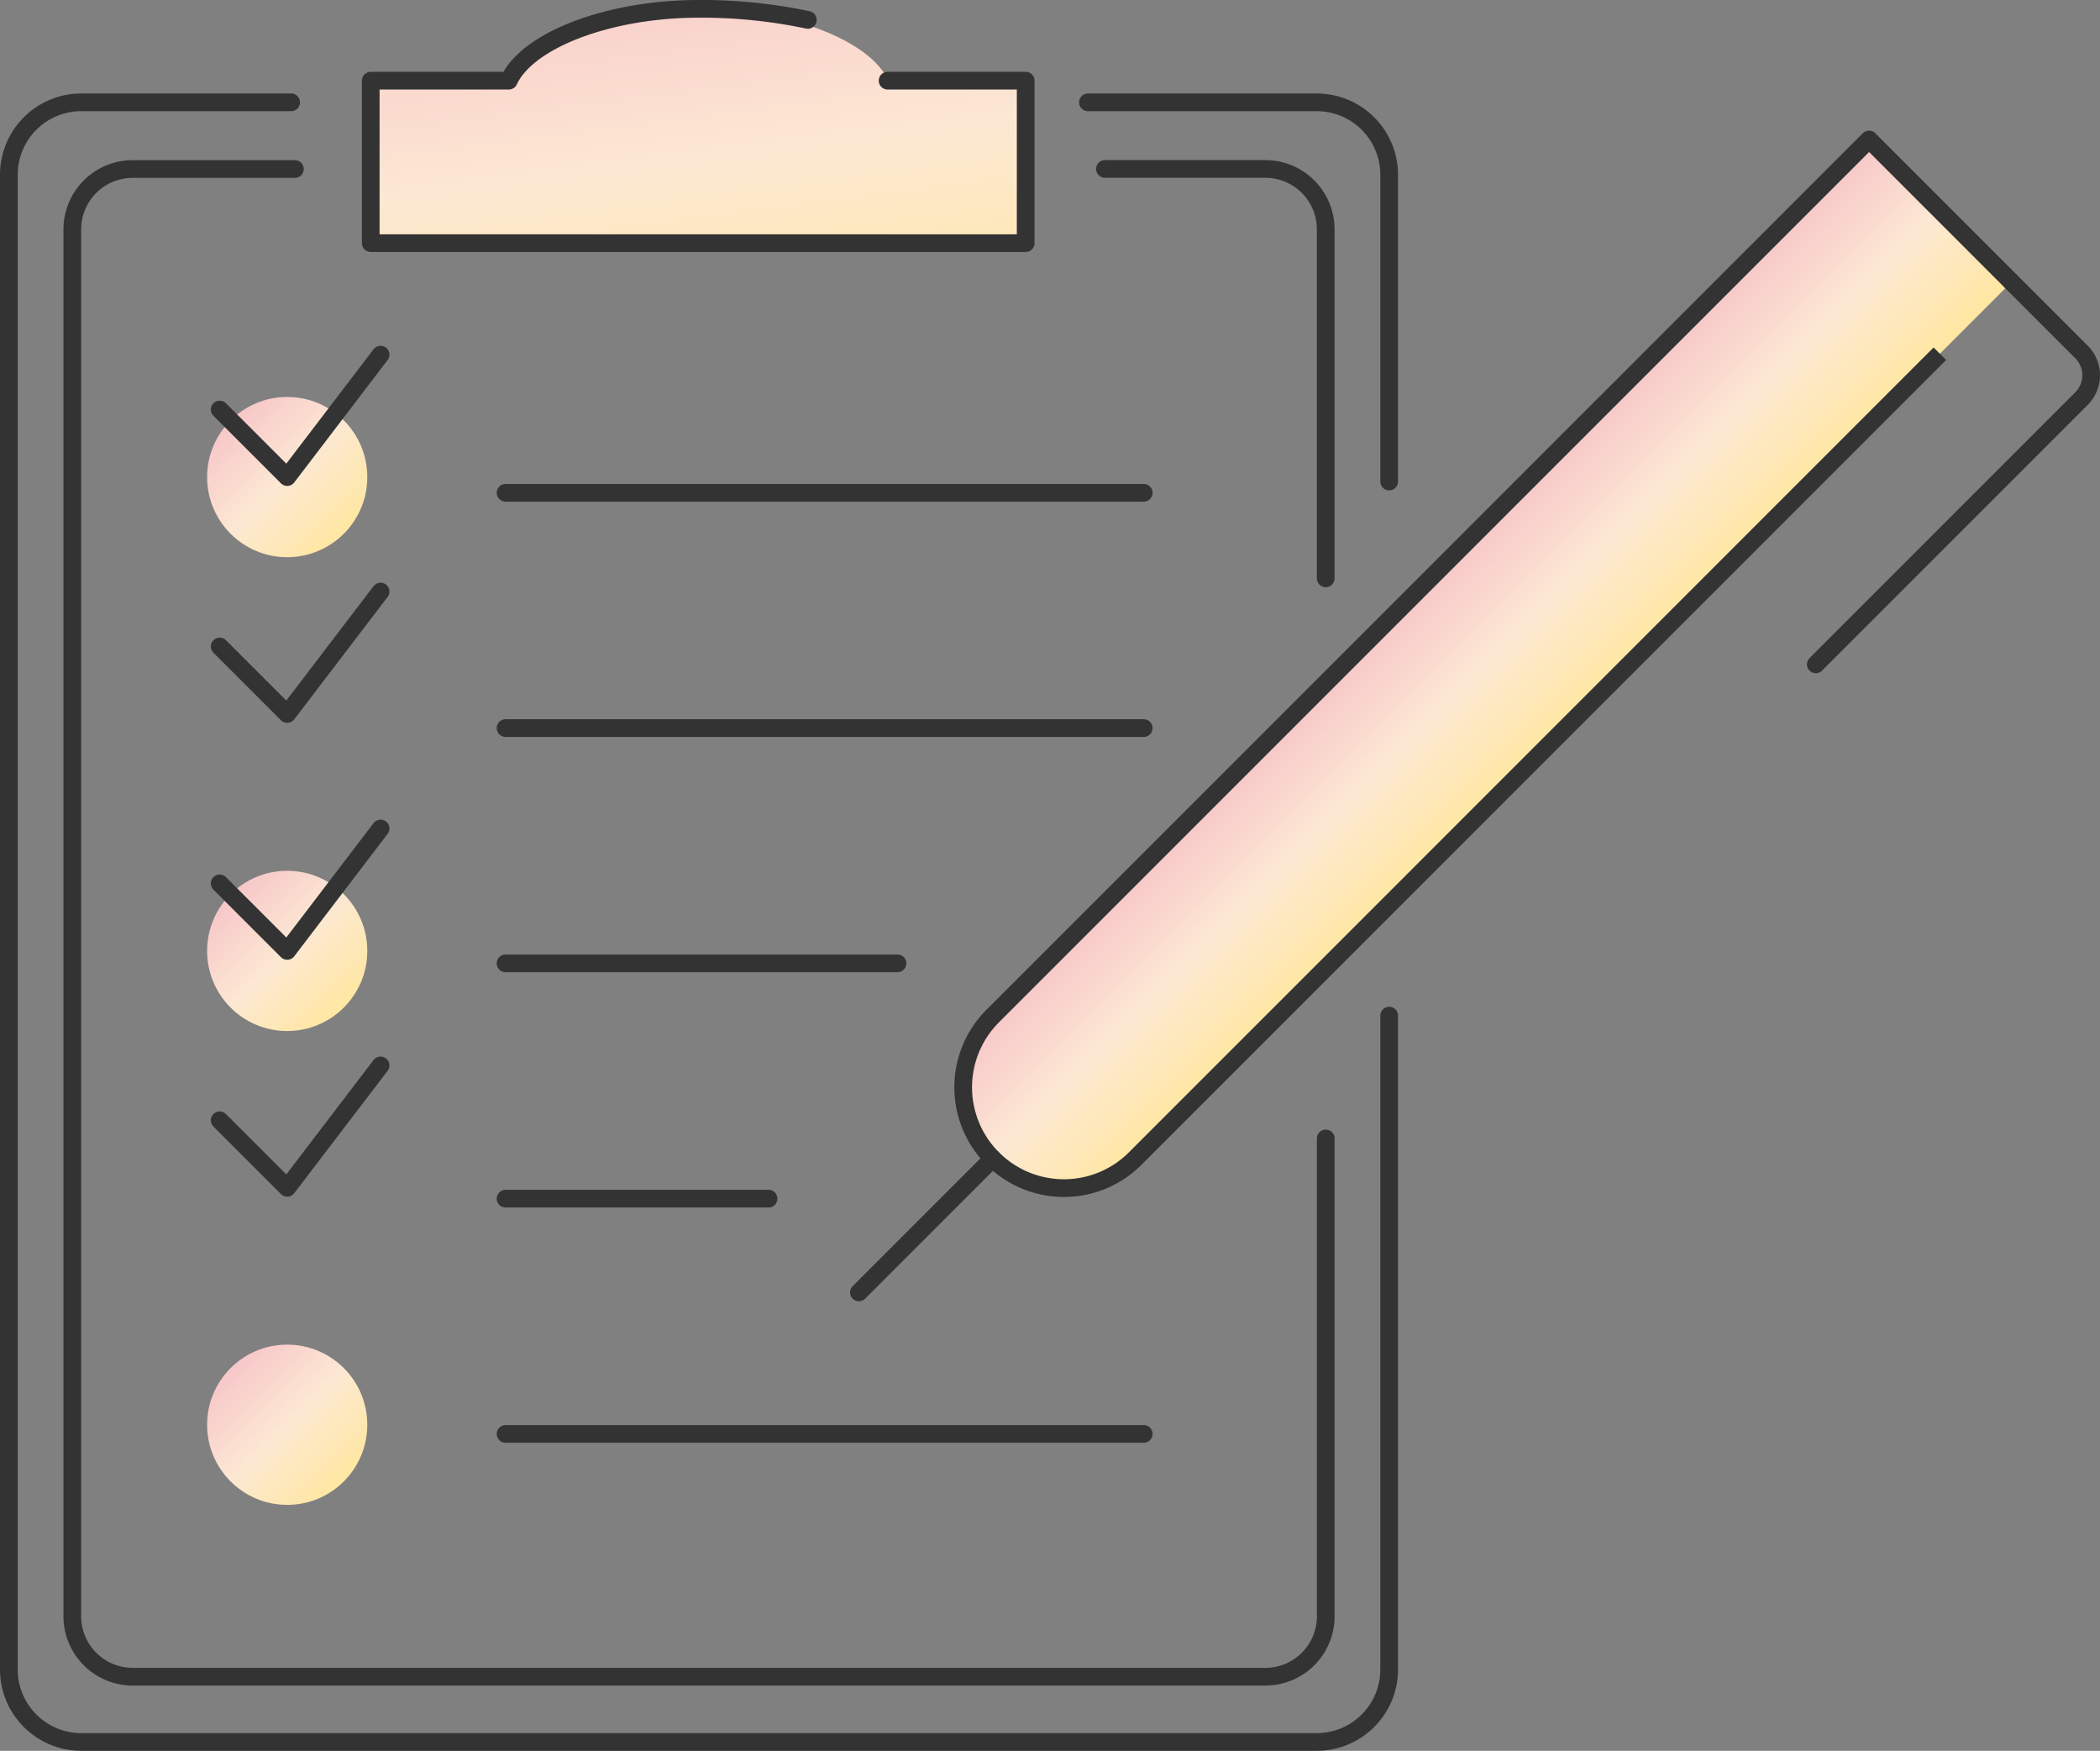
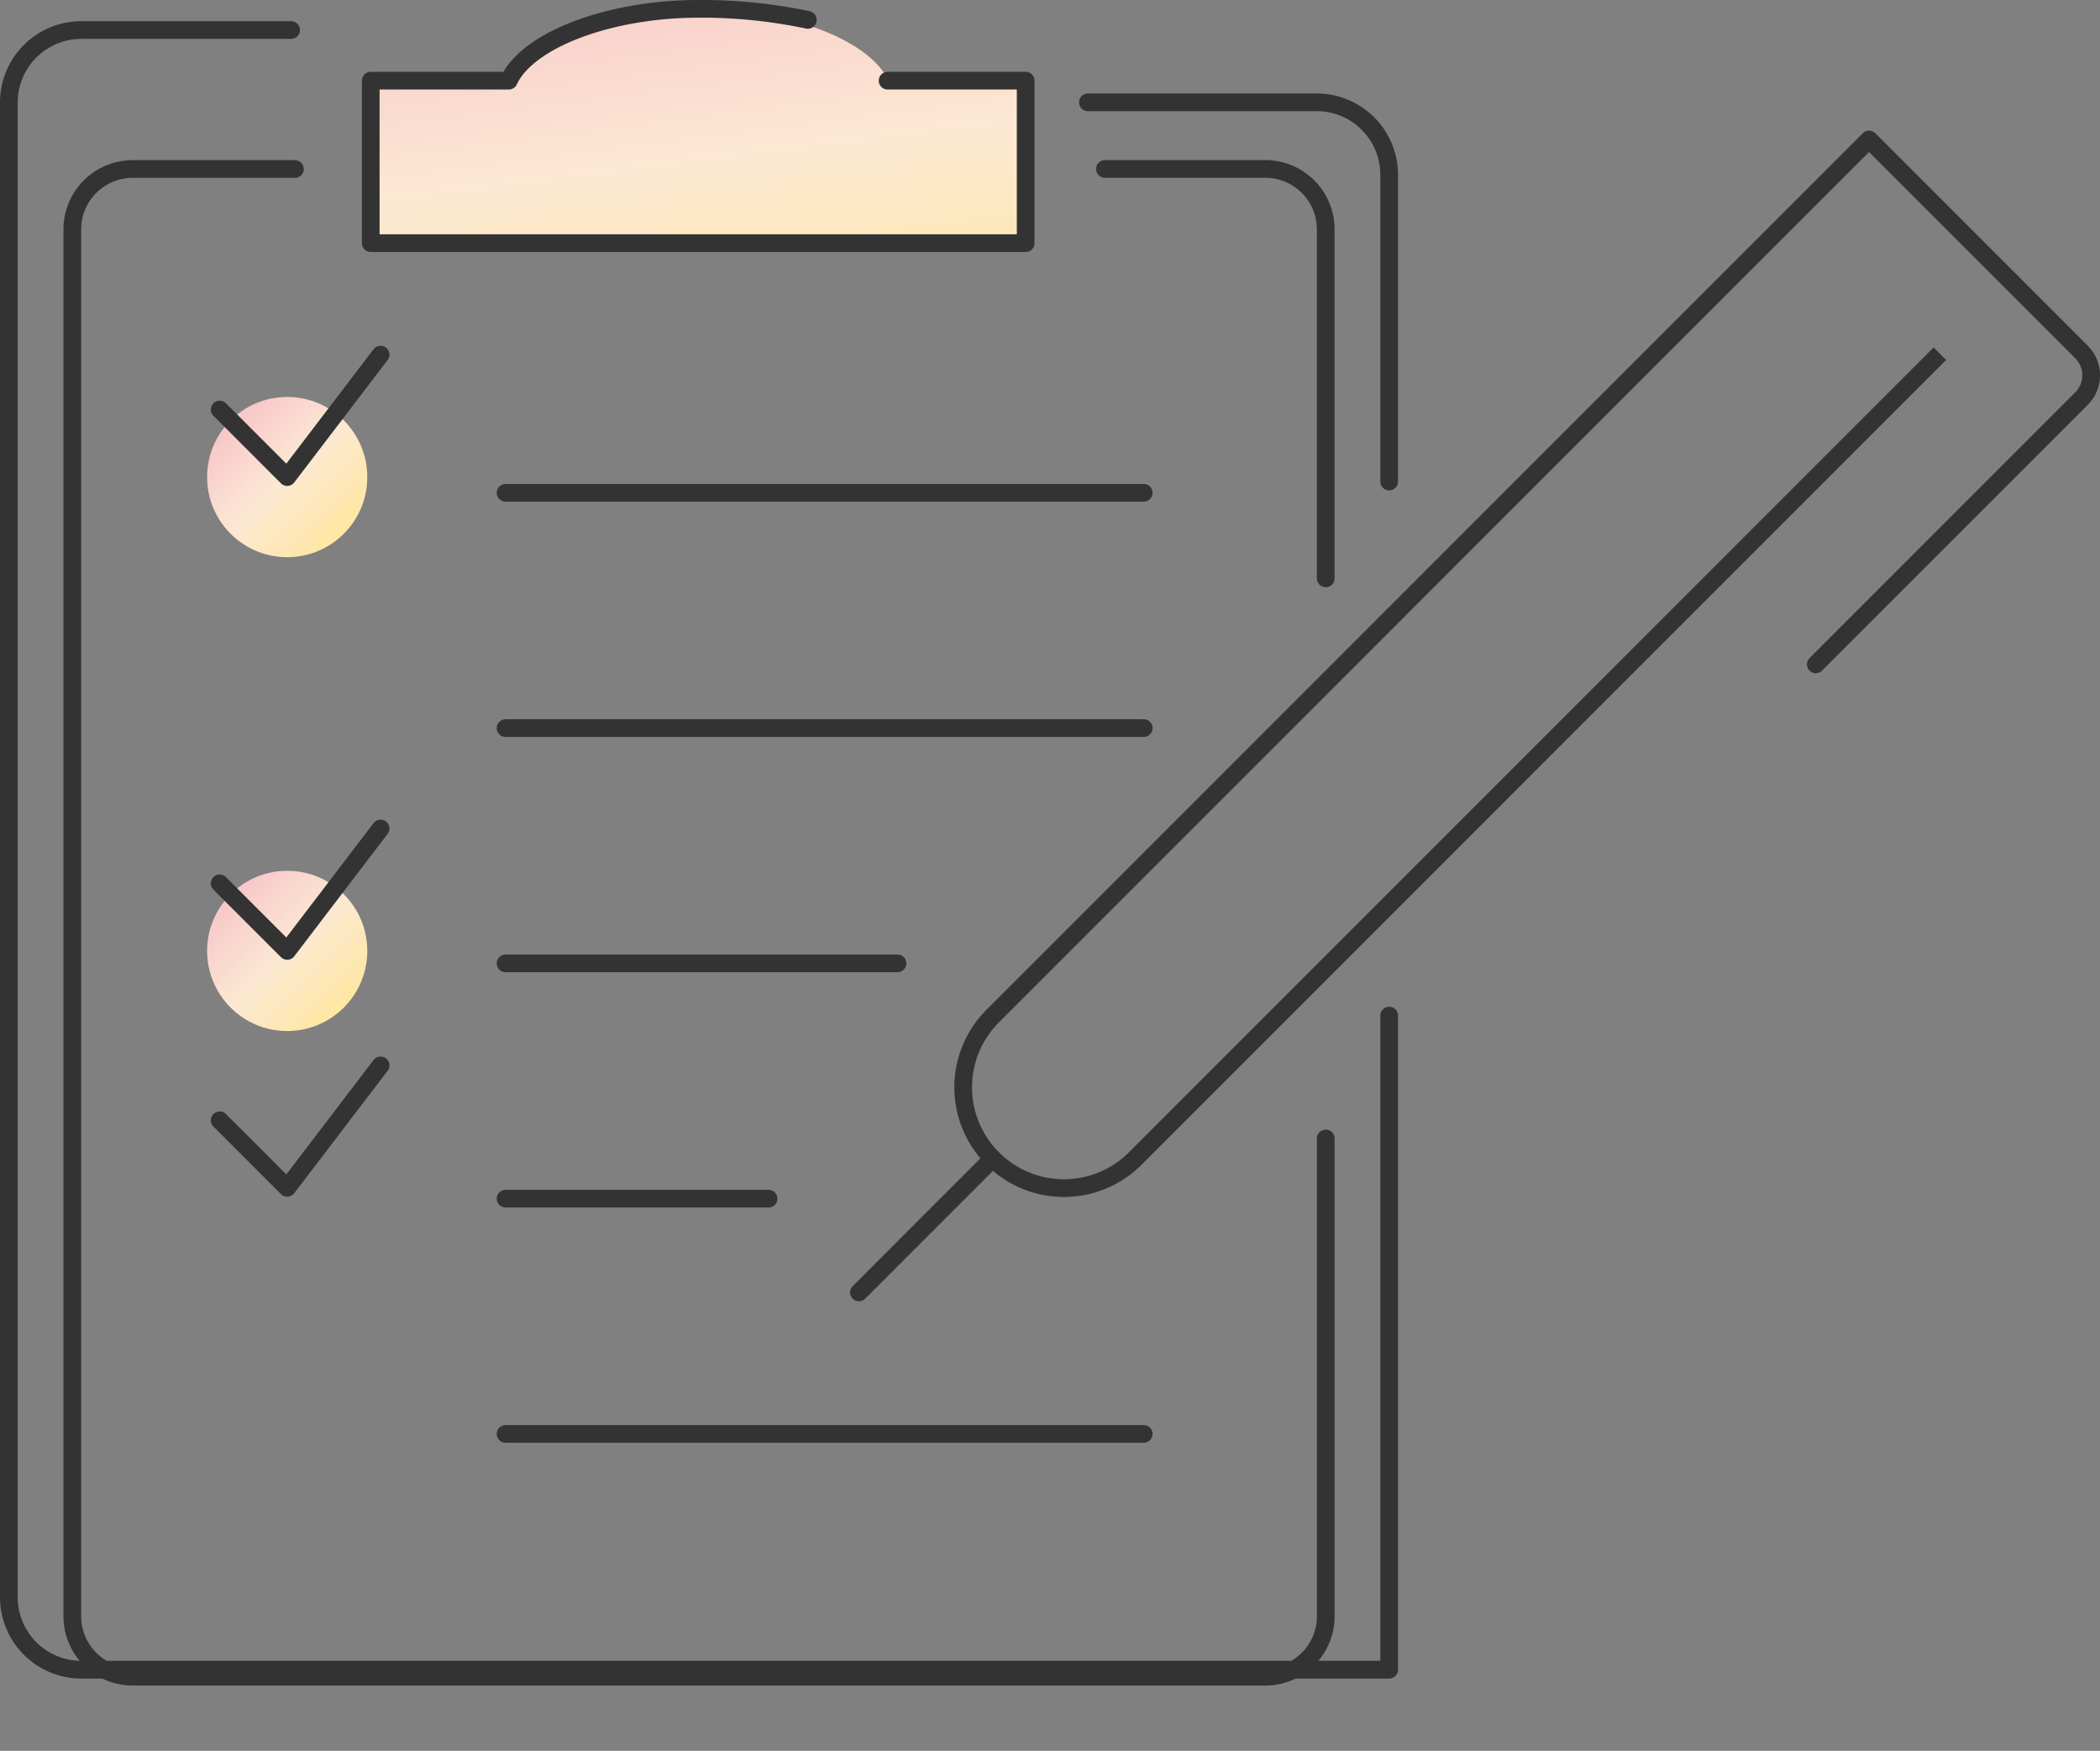
<svg xmlns="http://www.w3.org/2000/svg" xmlns:xlink="http://www.w3.org/1999/xlink" width="118.636" height="98.885" viewBox="0 0 118.636 98.885">
  <rect x="0" y="0" width="118.636" height="98.885" fill="#808080" stroke="none" />
  <defs>
    <linearGradient id="linear-gradient" x1="0.412" y1="0.452" x2="0.548" y2="0.588" gradientUnits="objectBoundingBox">
      <stop offset="0" stop-color="#f7c7c9" />
      <stop offset="0.493" stop-color="#fce8d3" />
      <stop offset="1" stop-color="#ffe7a2" />
    </linearGradient>
    <linearGradient id="linear-gradient-2" x1="0.146" y1="0.146" x2="0.854" y2="0.854" xlink:href="#linear-gradient" />
    <linearGradient id="linear-gradient-4" x1="0.146" y1="0.146" x2="0.854" y2="0.854" xlink:href="#linear-gradient" />
    <linearGradient id="linear-gradient-7" x1="0.188" y1="-0.219" x2="0.812" y2="1.526" xlink:href="#linear-gradient" />
  </defs>
  <g id="Group_28209" data-name="Group 28209" transform="translate(-707.348 2941.253)">
-     <path id="Path_85090" data-name="Path 85090" d="M820.988-2925.326l-8.049-8.049-49.51,49.508h0a5.692,5.692,0,0,0,0,8.05,5.691,5.691,0,0,0,8.049,0l45.46-45.458" fill="url(#linear-gradient)" />
    <g id="Group_28206" data-name="Group 28206">
      <circle id="Ellipse_1712" data-name="Ellipse 1712" cx="4.525" cy="4.525" r="4.525" transform="translate(719.048 -2918.833)" fill="url(#linear-gradient-2)" />
-       <circle id="Ellipse_1713" data-name="Ellipse 1713" cx="4.525" cy="4.525" r="4.525" transform="translate(719.048 -2905.452)" fill="url(#linear-gradient-2)" />
      <circle id="Ellipse_1714" data-name="Ellipse 1714" cx="4.525" cy="4.525" r="4.525" transform="translate(719.048 -2892.071)" fill="url(#linear-gradient-4)" />
      <circle id="Ellipse_1715" data-name="Ellipse 1715" cx="4.525" cy="4.525" r="4.525" transform="translate(719.048 -2878.69)" fill="url(#linear-gradient-4)" />
      <circle id="Ellipse_1716" data-name="Ellipse 1716" cx="4.525" cy="4.525" r="4.525" transform="translate(719.048 -2865.309)" fill="url(#linear-gradient-2)" />
      <path id="Path_85091" data-name="Path 85091" d="M757.537-2936.7c-1.075-2.323-5.727-4.056-10.7-4.056s-9.624,1.733-10.7,4.056h-7.8v9.176h36.995v-9.176Z" fill="url(#linear-gradient-7)" />
      <g id="Group_28205" data-name="Group 28205">
        <path id="Path_85092" data-name="Path 85092" d="M782.244-2876.954v27a3.412,3.412,0,0,1-3.4,3.4H714.833a3.412,3.412,0,0,1-3.4-3.4v-78.353a3.411,3.411,0,0,1,3.4-3.4h9.174" fill="none" stroke="#333" stroke-linecap="round" stroke-linejoin="round" stroke-width="1" />
        <path id="Path_85093" data-name="Path 85093" d="M769.772-2931.711h9.07a3.411,3.411,0,0,1,3.4,3.4v19.723" fill="none" stroke="#333" stroke-linecap="round" stroke-linejoin="round" stroke-width="1" />
      </g>
      <line id="Line_964" data-name="Line 964" x2="36.052" transform="translate(735.909 -2900.131)" fill="none" stroke="#333" stroke-linecap="round" stroke-linejoin="round" stroke-width="1" />
      <line id="Line_965" data-name="Line 965" x2="36.052" transform="translate(735.909 -2913.42)" fill="none" stroke="#333" stroke-linecap="round" stroke-linejoin="round" stroke-width="1" />
      <line id="Line_966" data-name="Line 966" x2="22.142" transform="translate(735.909 -2886.843)" fill="none" stroke="#333" stroke-linecap="round" stroke-linejoin="round" stroke-width="1" />
      <line id="Line_967" data-name="Line 967" x2="14.856" transform="translate(735.909 -2873.554)" fill="none" stroke="#333" stroke-linecap="round" stroke-linejoin="round" stroke-width="1" />
      <line id="Line_968" data-name="Line 968" x2="36.052" transform="translate(735.909 -2860.266)" fill="none" stroke="#333" stroke-linecap="round" stroke-linejoin="round" stroke-width="1" />
      <path id="Path_85094" data-name="Path 85094" d="M752.984-2940.129a28.963,28.963,0,0,0-6.192-.624c-4.973,0-9.625,1.733-10.7,4.056h-7.8v9.176h37v-9.176h-7.8" fill="none" stroke="#333" stroke-linecap="round" stroke-linejoin="round" stroke-width="1" />
      <path id="Path_85095" data-name="Path 85095" d="M719.758-2918.123l3.815,3.815,5.276-6.915" fill="none" stroke="#333" stroke-linecap="round" stroke-linejoin="round" stroke-width="1" />
-       <path id="Path_85096" data-name="Path 85096" d="M719.758-2904.742l3.815,3.814,5.276-6.915" fill="none" stroke="#333" stroke-linecap="round" stroke-linejoin="round" stroke-width="1" />
      <path id="Path_85097" data-name="Path 85097" d="M719.758-2891.361l3.815,3.815,5.276-6.915" fill="none" stroke="#333" stroke-linecap="round" stroke-linejoin="round" stroke-width="1" />
      <path id="Path_85098" data-name="Path 85098" d="M719.758-2877.98l3.815,3.815,5.276-6.915" fill="none" stroke="#333" stroke-linecap="round" stroke-linejoin="round" stroke-width="1" />
-       <path id="Path_85099" data-name="Path 85099" d="M785.827-2883.892v36.942a4.094,4.094,0,0,1-4.082,4.082H711.93a4.094,4.094,0,0,1-4.082-4.082v-84.442a4.094,4.094,0,0,1,4.082-4.082h11.865" fill="none" stroke="#333" stroke-linecap="round" stroke-linejoin="round" stroke-width="1" />
+       <path id="Path_85099" data-name="Path 85099" d="M785.827-2883.892v36.942H711.93a4.094,4.094,0,0,1-4.082-4.082v-84.442a4.094,4.094,0,0,1,4.082-4.082h11.865" fill="none" stroke="#333" stroke-linecap="round" stroke-linejoin="round" stroke-width="1" />
      <path id="Path_85100" data-name="Path 85100" d="M768.81-2935.474h12.935a4.094,4.094,0,0,1,4.082,4.082v17.335" fill="none" stroke="#333" stroke-linecap="round" stroke-linejoin="round" stroke-width="1" />
    </g>
    <g id="Group_28208" data-name="Group 28208">
      <g id="Group_28207" data-name="Group 28207">
        <path id="Path_85101" data-name="Path 85101" d="M820.988-2925.326l3.951,3.952a1.861,1.861,0,0,1,0,2.632l-15.011,15.011" fill="none" stroke="#333" stroke-linecap="round" stroke-linejoin="round" stroke-width="1" />
      </g>
      <path id="Path_85102" data-name="Path 85102" d="M820.988-2925.326l-8.049-8.049-49.51,49.508h0a5.692,5.692,0,0,0,0,8.05,5.691,5.691,0,0,0,8.049,0l45.46-45.458" fill="none" stroke="#333" stroke-linejoin="round" stroke-width="1" />
      <line id="Line_969" data-name="Line 969" x1="7.557" y2="7.557" transform="translate(755.871 -2875.816)" fill="none" stroke="#333" stroke-linecap="round" stroke-linejoin="round" stroke-width="1" />
    </g>
  </g>
</svg>